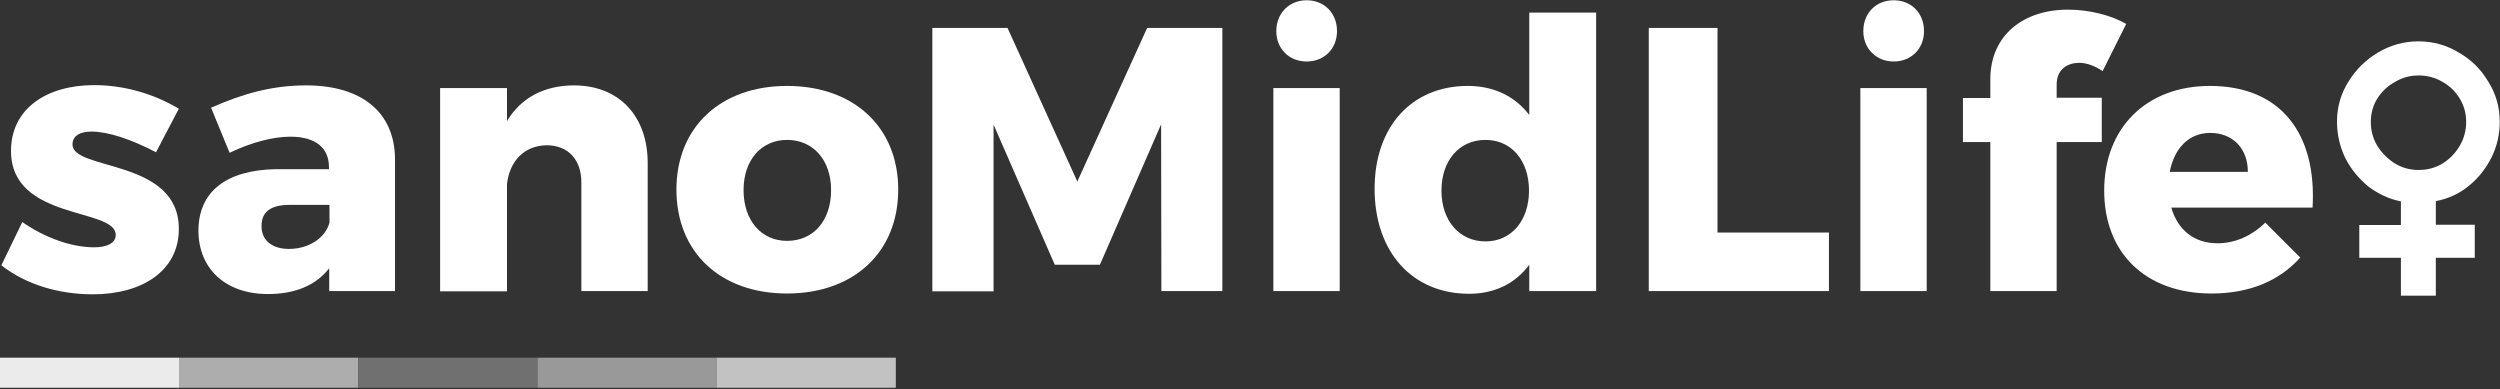
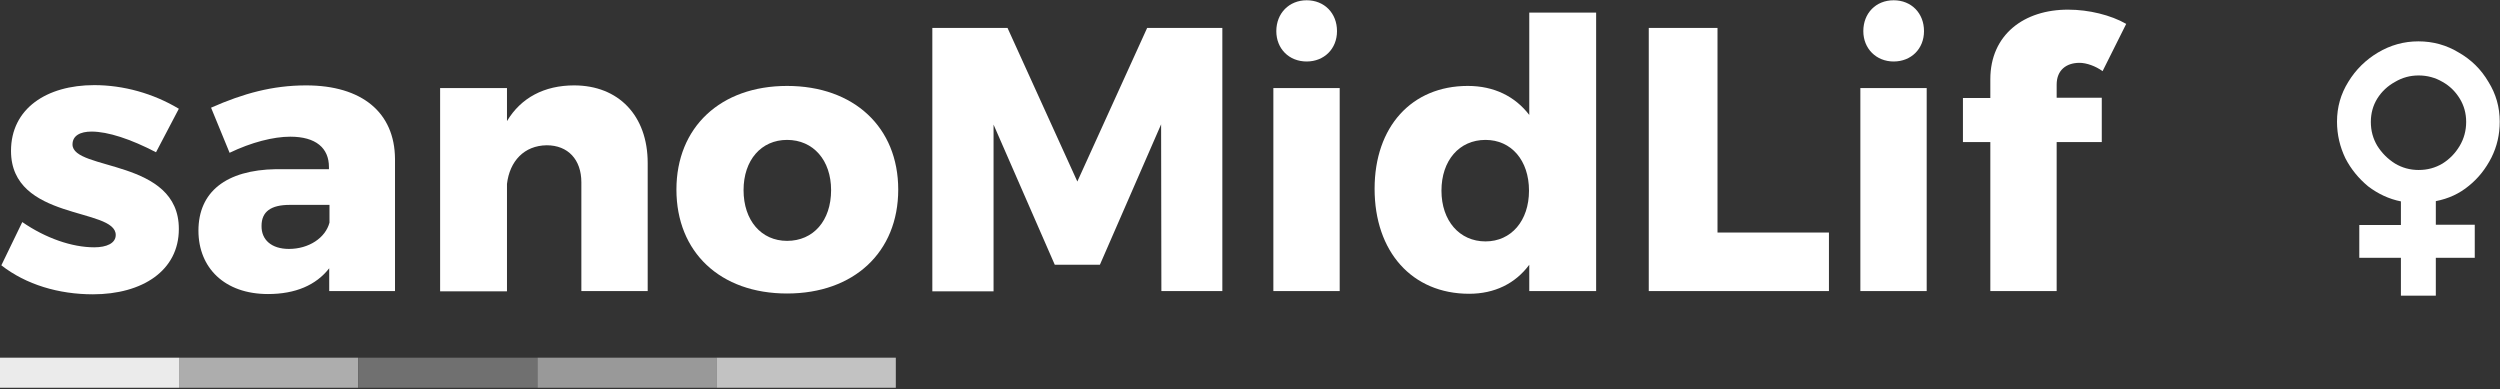
<svg xmlns="http://www.w3.org/2000/svg" xml:space="preserve" style="enable-background:new 0 0 931 145;" viewBox="0 0 931 145" y="0px" x="0px" id="Layer_1" version="1.1">
  <rect x="0" y="0" width="931" height="145" fill="#333333" stroke="none" />
  <style type="text/css">
	.st0{fill:#FFFFFF;fill-opacity:0.9;}
	.st1{fill:#FFFFFF;fill-opacity:0.6;}
	.st2{fill:#FFFFFF;fill-opacity:0.3;}
	.st3{fill:#FFFFFF;fill-opacity:0.5;}
	.st4{fill:#FFFFFF;fill-opacity:0.7;}
	.st5{fill:#FFFFFF;}
</style>
  <path d="M0,133.2h66.7v11.2H0V133.2z" class="st0" />
  <path d="M66.7,133.2h66.7v11.2H66.7V133.2z" class="st1" />
  <path d="M133.5,133.2h66.7v11.2h-66.7V133.2z" class="st2" />
  <path d="M200.2,133.2h66.7v11.2h-66.7V133.2z" class="st3" />
  <path d="M266.9,133.2h66.7v11.2h-66.7V133.2z" class="st4" />
  <path d="M894.1,110.1V96h-15.5V83.8h15.5V75c-4.5-0.9-8.5-2.8-12.2-5.6c-3.5-2.9-6.4-6.4-8.5-10.5  c-2-4.2-3.1-8.7-3.1-13.6c0-5.4,1.4-10.3,4.2-14.8c2.8-4.6,6.5-8.2,11-10.9c4.7-2.8,9.7-4.2,15.1-4.2c5.5,0,10.5,1.4,15.1,4.2  c4.7,2.7,8.3,6.3,11,10.9c2.8,4.5,4.2,9.4,4.2,14.8c0,4.8-1,9.2-3.1,13.4c-2.1,4.1-4.8,7.6-8.4,10.5c-3.5,2.9-7.6,4.8-12.3,5.7v8.8  h14.5V96h-14.5v14.1H894.1z M900.7,63.3c3.3,0,6.2-0.8,8.9-2.4c2.7-1.7,4.8-3.9,6.4-6.6c1.6-2.7,2.4-5.7,2.4-8.9  c0-3.2-0.8-6.1-2.4-8.7c-1.6-2.6-3.7-4.7-6.4-6.2c-2.7-1.6-5.7-2.4-8.9-2.4c-3.2,0-6.1,0.8-8.8,2.4c-2.7,1.5-4.9,3.5-6.6,6.2  c-1.6,2.6-2.4,5.5-2.4,8.7c0,3.3,0.8,6.2,2.4,8.9c1.7,2.7,3.9,4.9,6.6,6.6C894.6,62.5,897.5,63.3,900.7,63.3z" class="st5" />
-   <path d="M823,32c26.4,0,39.8,17.8,38.2,45.3h-52.6c2.4,8.5,8.7,13.3,17.2,13.3c6.4,0,12.7-2.7,17.8-7.7l13,13  c-7.7,8.7-19,13.4-33,13.4c-24.7,0-40-15.2-40-38.3C783.6,47.5,799.4,32,823,32z M808,64h29.1c0-8.7-5.6-14.5-14-14.5  C815,49.5,809.7,55.3,808,64z" class="st5" />
  <path d="M774.4,23.4c-4.9,0-8.5,2.7-8.5,8.1v4.9h16.8v16.5h-16.8v55.5h-24.7V52.9h-10.2V36.5h10.2v-7  c0-16.6,12.6-26,29.1-25.9c7.5,0,15.8,2,21.5,5.3L783,26.5C780.4,24.6,777,23.4,774.4,23.4z" class="st5" />
  <path d="M705.2,0.1c6.6,0,11.3,4.8,11.3,11.5c0,6.6-4.8,11.3-11.3,11.3s-11.3-4.8-11.3-11.3  C693.9,4.9,698.6,0.1,705.2,0.1z M692.8,32.8h24.7v75.6h-24.7V32.8z" class="st5" />
  <path d="M614,10.4h25.6v76.2h41.5v21.8H614V10.4z" class="st5" />
  <path d="M569.5,4.7h24.9v103.7h-24.9v-9.8c-5.2,7-12.9,10.8-22.4,10.8c-21.3,0-35.2-15.7-35.2-39.1  c0-23.1,13.8-38.3,34.7-38.3c9.8,0,17.6,3.9,22.9,10.8V4.7z M553.2,89.9c9.6,0,16.2-7.7,16.2-18.9c0-11.3-6.6-18.9-16.2-18.9  c-9.8,0-16.4,7.7-16.4,18.9S543.5,89.9,553.2,89.9z" class="st5" />
  <path d="M486.6,0.1c6.6,0,11.3,4.8,11.3,11.5c0,6.6-4.8,11.3-11.3,11.3c-6.6,0-11.3-4.8-11.3-11.3  C475.3,4.9,480.1,0.1,486.6,0.1z M474.2,32.8h24.7v75.6h-24.7V32.8z" class="st5" />
  <path d="M347.2,10.4h28l26,57.2l26-57.2h28v98h-22.7l-0.1-62.1l-22.8,52.3h-16.8L370,46.4v62.1h-22.8V10.4z" class="st5" />
  <path d="M293.1,32c24.9,0,41.4,15.4,41.4,38.6c0,23.3-16.5,38.7-41.4,38.7c-24.9,0-41.2-15.4-41.2-38.7  C251.9,47.4,268.3,32,293.1,32z M293.1,52.1c-9.6,0-16.2,7.5-16.2,18.7c0,11.3,6.6,18.9,16.2,18.9c9.8,0,16.4-7.5,16.4-18.9  C309.5,59.7,302.9,52.1,293.1,52.1z" class="st5" />
  <path d="M213.8,31.8c16.5,0,27.4,11.2,27.4,28.9v47.7h-24.7V67.9c0-8.5-5-13.8-12.9-13.8c-8.4,0.1-13.8,5.9-14.8,14.4  v40h-24.9V32.8h24.9v12.3C194,36.4,202.7,31.8,213.8,31.8z" class="st5" />
  <path d="M114,31.8c20.8,0,33,10.1,33.1,27.4v49.2h-24.5v-8.5c-4.9,6.3-12.6,9.6-22.8,9.6c-16.2,0-25.9-9.8-25.9-23.6  c0-14.4,10.2-22.6,28.9-22.9h19.7v-0.8c0-7.1-4.9-11.3-14.4-11.3c-6.3,0-14.5,2.1-22.6,6l-6.9-16.8C90.6,34.8,101.5,31.8,114,31.8z   M107.6,92.7c7.4,0,13.6-4.1,15.1-9.8v-6.6h-14.8c-7,0-10.5,2.5-10.5,7.8C97.3,89.3,101.1,92.7,107.6,92.7z" class="st5" />
  <path d="M58.1,56.7c-9.4-4.9-17.9-7.7-24-7.7c-4.2,0-7.1,1.5-7.1,4.8c0,9.9,39.7,5.2,39.6,31.5  c0,15.5-13.6,24.3-32,24.3c-12.7,0-24.9-3.6-34.1-10.8l7.8-16.1c8.7,6,18.5,9.4,26.8,9.4c4.6,0,8-1.5,8-4.6c0-10.3-39-5.2-39-31.3  c0-15.8,13.3-24.5,31-24.5c10.9,0,22,3.1,31.5,8.8L58.1,56.7z" class="st5" />
</svg>